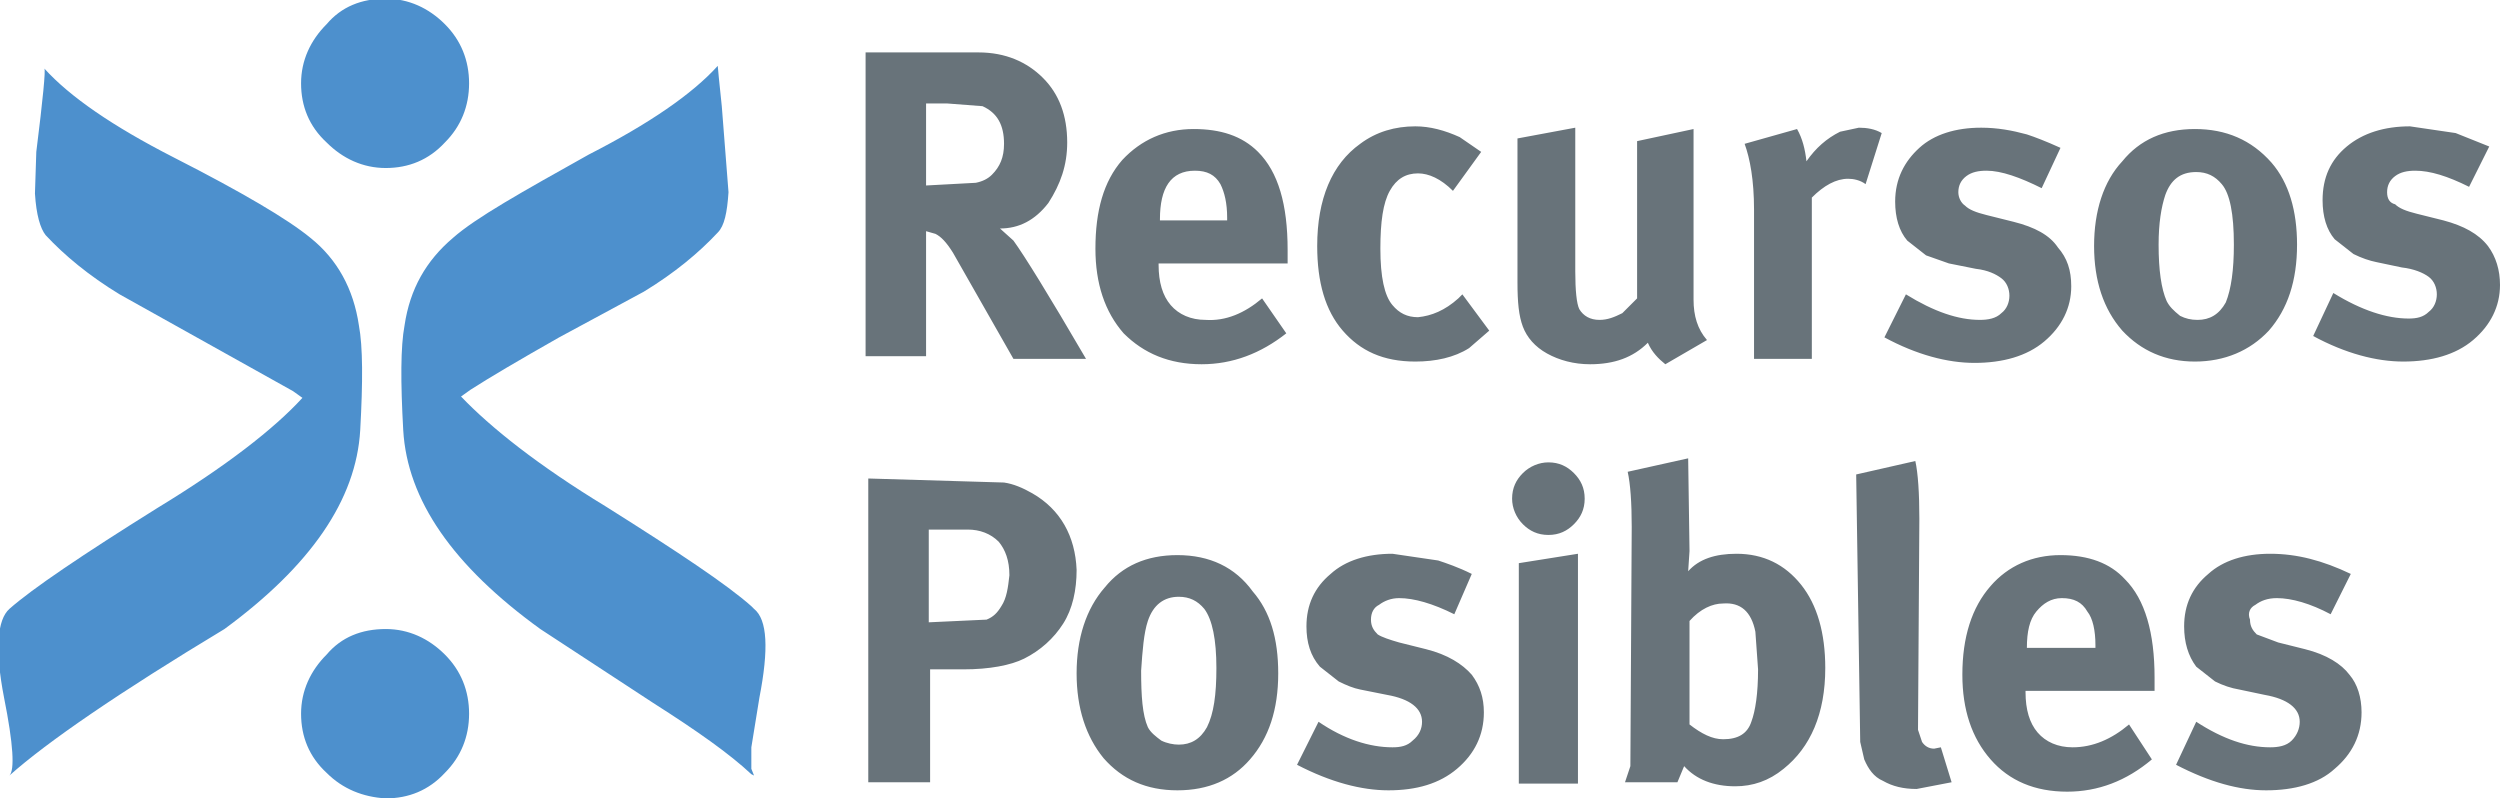
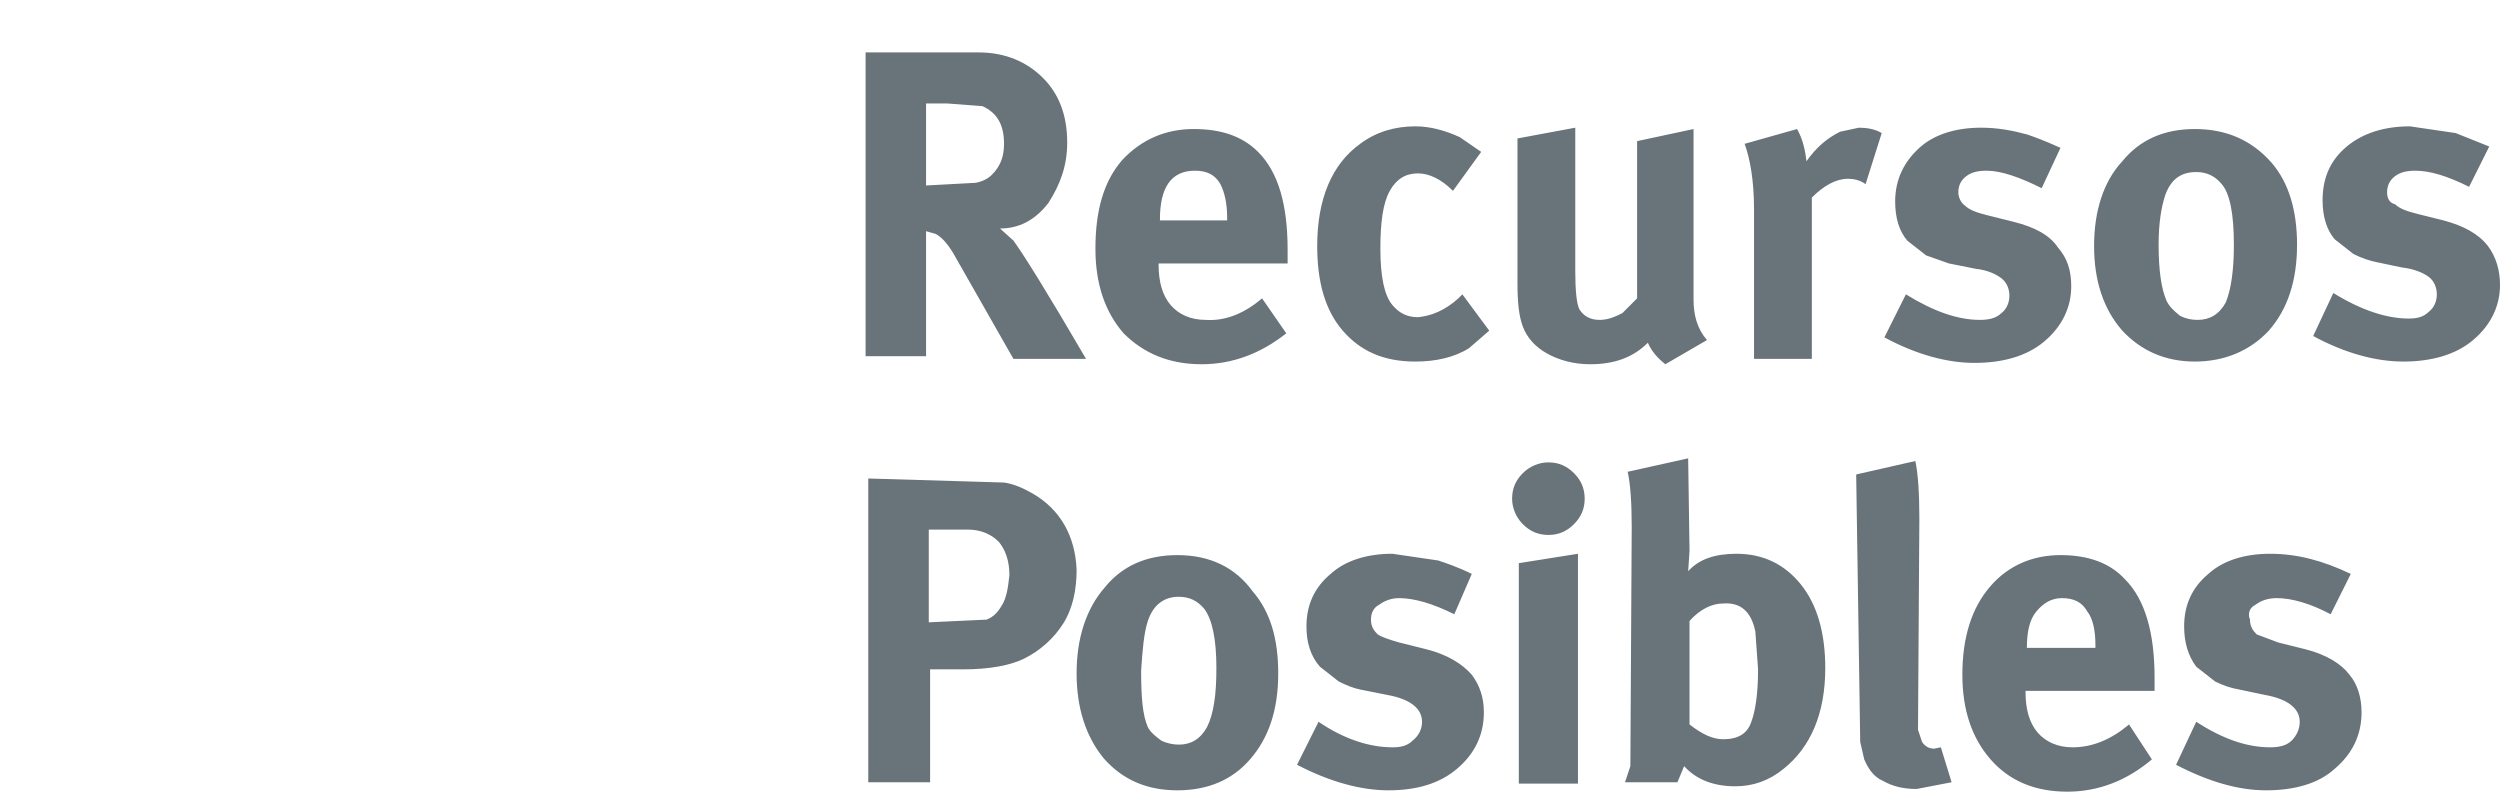
<svg xmlns="http://www.w3.org/2000/svg" version="1.1" id="Layer_1" x="0px" y="0px" viewBox="152.5 367.8 186 59.4" style="enable-background:new 152.5 367.8 186 59.4;" xml:space="preserve">
  <style type="text/css">
	.st0{fill:#4D90CD;}
	.st1{fill:#68737A;}
</style>
  <g transform="matrix( 1, 0, 0, 1, 0,0) ">
    <g>
      <g id="Layer0_0_FILL">
-         <path class="st0" d="M181.2,414.6c-1.8,0-3.3,0.6-4.4,1.9c-1.2,1.2-1.9,2.7-1.9,4.4c0,1.7,0.6,3.2,1.9,4.4     c1.2,1.2,2.7,1.8,4.4,1.9c1.7,0,3.2-0.6,4.4-1.9c1.2-1.2,1.8-2.7,1.8-4.4c0-1.7-0.6-3.2-1.8-4.4S182.9,414.6,181.2,414.6      M186.2,385.5c-2,1.7-3.2,3.8-3.6,6.5c-0.3,1.6-0.3,4.2-0.1,7.8c0.3,5.2,3.7,10.1,10.2,14.8l8.4,5.5c3.3,2.1,5.7,3.8,7.3,5.3     l0.2,0.1l-0.2-0.5v-1.6l0.6-3.7c0.7-3.6,0.6-5.8-0.4-6.6l-0.2-0.2c-1.8-1.6-5.4-4-10.8-7.4c-5.1-3.1-8.6-5.9-10.8-8.2l0.7-0.5     c1.4-0.9,3.6-2.2,6.6-3.9l6.3-3.4c2.3-1.4,4.1-2.9,5.5-4.4c0.5-0.5,0.7-1.5,0.8-3l-0.5-6.4c-0.2-1.9-0.3-2.9-0.3-3     c-1.9,2.1-5.1,4.3-9.6,6.6C191.3,382.1,187.9,384,186.2,385.5 M185.6,369.6c-1.2-1.2-2.7-1.9-4.4-1.9c-1.8,0-3.3,0.6-4.4,1.9     c-1.2,1.2-1.9,2.7-1.9,4.4c0,1.7,0.6,3.2,1.9,4.4c1.2,1.2,2.7,1.9,4.4,1.9c1.7,0,3.2-0.6,4.4-1.9c1.2-1.2,1.8-2.7,1.8-4.4     C187.4,372.3,186.8,370.8,185.6,369.6 M155.9,385.3c1.4,1.5,3.2,3,5.5,4.4l12.9,7.2l0.7,0.5c-2.1,2.3-5.7,5.1-10.8,8.2     c-5.6,3.5-9.3,6-11,7.5c-0.9,0.8-1.1,3-0.4,6.6c0.7,3.5,0.8,5.4,0.4,5.8c2.8-2.5,8.2-6.2,16-10.9c6.4-4.7,9.8-9.6,10.1-14.8     c0.2-3.6,0.2-6.2-0.1-7.8c-0.4-2.7-1.6-4.9-3.6-6.5c-1.7-1.4-5.1-3.4-10.2-6c-4.5-2.3-7.7-4.5-9.6-6.6c0.1,0.1-0.1,2.2-0.6,6.2     l-0.1,3.1C155.2,383.8,155.5,384.8,155.9,385.3z" />
        <path class="st1" d="M229.3,404.5c-0.7-0.4-1.4-0.7-2.1-0.8l-10.1-0.3v22.6h4.6v-8.4h2.5c1.9,0,3.5-0.3,4.5-0.8     c1.2-0.6,2.2-1.5,2.9-2.6c0.7-1.1,1-2.5,1-4C232.5,407.7,231.4,405.7,229.3,404.5 M227,412.9c-0.3,0.5-0.6,0.8-1.1,1l-4.3,0.2     v-6.9h2.9c0.9,0,1.7,0.3,2.3,0.9c0.5,0.6,0.8,1.4,0.8,2.5C227.5,411.5,227.4,412.3,227,412.9 M240.1,409.1     c-2.3,0-4.1,0.8-5.4,2.4c-1.4,1.6-2.1,3.8-2.1,6.4c0,2.6,0.7,4.7,2,6.3c1.4,1.6,3.2,2.4,5.5,2.4c2.3,0,4.1-0.8,5.4-2.3     c1.4-1.6,2.1-3.7,2.1-6.4c0-2.6-0.6-4.6-1.9-6.1C244.4,410,242.5,409.1,240.1,409.1 M237.9,414c0.4-1.2,1.2-1.8,2.3-1.8     c0.8,0,1.4,0.3,1.9,0.9c0.6,0.8,0.9,2.3,0.9,4.4c0,2-0.2,3.4-0.7,4.4c-0.5,0.9-1.2,1.3-2.1,1.3c-0.4,0-0.9-0.1-1.3-0.3     c-0.4-0.3-0.8-0.6-1-1c-0.4-0.9-0.5-2.3-0.5-4.2C237.5,416.2,237.6,414.9,237.9,414 M269.9,409l-4.4,0.7v16.4h4.4V409 M262,410.5     c-1-0.5-1.9-0.8-2.5-1l-3.4-0.5c-1.9,0-3.5,0.5-4.6,1.5c-1.2,1-1.8,2.3-1.8,3.9c0,1.2,0.3,2.2,1,3l1.4,1.1     c0.6,0.3,1.1,0.5,1.6,0.6l2,0.4c1.7,0.3,2.6,1,2.6,2c0,0.5-0.2,1-0.7,1.4c-0.4,0.4-0.9,0.5-1.5,0.5c-1.7,0-3.6-0.6-5.5-1.9     l-1.6,3.2c2.5,1.3,4.8,1.9,6.8,1.9c2.1,0,3.8-0.5,5.1-1.6c1.3-1.1,2-2.5,2-4.2c0-1.1-0.3-2-0.9-2.8c-0.7-0.8-1.8-1.5-3.4-1.9     l-2-0.5c-0.7-0.2-1.3-0.4-1.6-0.6c-0.3-0.3-0.5-0.6-0.5-1.1c0-0.5,0.2-0.9,0.6-1.1c0.4-0.3,0.9-0.5,1.5-0.5     c1.1,0,2.5,0.4,4.1,1.2L262,410.5 M265,404.9c0,0.7,0.3,1.4,0.8,1.9c0.5,0.5,1.1,0.8,1.9,0.8c0.8,0,1.4-0.3,1.9-0.8     c0.5-0.5,0.8-1.1,0.8-1.9c0-0.8-0.3-1.4-0.8-1.9s-1.1-0.8-1.9-0.8c-0.7,0-1.4,0.3-1.9,0.8C265.3,403.5,265,404.1,265,404.9      M288.3,417.5c0-2.6-0.6-4.7-1.8-6.2c-1.2-1.5-2.8-2.3-4.8-2.3c-1.6,0-2.8,0.4-3.6,1.3l0.1-1.5l-0.1-6.9l-4.5,1     c0.2,0.9,0.3,2.3,0.3,4.1l-0.1,17.8l-0.4,1.2h3.9l0.5-1.2c0.9,1,2.2,1.5,3.8,1.5c1.3,0,2.5-0.4,3.6-1.3     C287.2,423.4,288.3,420.9,288.3,417.5 M283.1,414.8l0.2,2.8c0,1.8-0.2,3.1-0.5,3.9c-0.3,0.9-1,1.3-2.1,1.3     c-0.8,0-1.6-0.4-2.5-1.1V414c0.8-0.9,1.7-1.3,2.5-1.3C282,412.6,282.8,413.3,283.1,414.8 M287.3,382.5c0.9-0.9,1.8-1.4,2.7-1.4     c0.4,0,0.9,0.1,1.3,0.4l1.2-3.8c-0.5-0.3-1.1-0.4-1.7-0.4l-1.4,0.3c-1,0.5-1.8,1.2-2.5,2.2c-0.1-0.9-0.3-1.7-0.7-2.4l-3.9,1.1     c0.4,1.1,0.7,2.7,0.7,4.9v11.1h4.3V382.5 M269.7,377.3l-4.3,0.8v10.7c0,1.5,0.1,2.5,0.4,3.3c0.3,0.8,0.9,1.5,1.8,2     c0.9,0.5,2,0.8,3.2,0.8c1.8,0,3.2-0.5,4.3-1.6c0.3,0.7,0.8,1.2,1.3,1.6l3.1-1.8c-0.7-0.8-1-1.8-1-3v-12.7l-4.2,0.9v11.7l-1.1,1.1     c-0.6,0.3-1.1,0.5-1.7,0.5c-0.7,0-1.2-0.3-1.5-0.8c-0.2-0.4-0.3-1.4-0.3-2.8V377.3 M250.5,386.1c0,2.7,0.6,4.8,1.9,6.3     c1.3,1.5,3,2.3,5.4,2.3c1.5,0,2.9-0.3,4-1l1.5-1.3l-2-2.7L261,390c-1,0.9-2,1.3-3,1.4c-0.8,0-1.4-0.3-1.9-0.9     c-0.6-0.7-0.9-2.1-0.9-4.2c0-2,0.2-3.4,0.7-4.3c0.5-0.9,1.2-1.3,2.1-1.3c0.8,0,1.7,0.4,2.6,1.3l2.1-2.9l-1.6-1.1     c-1.1-0.5-2.2-0.8-3.3-0.8c-1.5,0-2.9,0.4-4.1,1.3C251.6,380,250.5,382.6,250.5,386.1 M241.3,377.4c-2.1,0-3.9,0.8-5.3,2.3     c-1.4,1.6-2,3.8-2,6.6c0,2.6,0.7,4.7,2.1,6.3c1.5,1.5,3.4,2.3,5.8,2.3c2.3,0,4.4-0.8,6.3-2.3l-1.8-2.6c-1.3,1.1-2.7,1.7-4.2,1.6     c-1.1,0-2-0.4-2.6-1.1c-0.6-0.7-0.9-1.7-0.9-3v-0.1h9.6v-1c0-3.4-0.7-5.8-2.2-7.3C244.9,377.9,243.3,377.4,241.3,377.4      M241.4,380.5c0.9,0,1.5,0.3,1.9,1c0.3,0.6,0.5,1.4,0.5,2.5v0.2h-5v-0.1C238.8,381.8,239.6,380.5,241.4,380.5 M231.9,378.4     c0-2-0.6-3.6-1.8-4.8c-1.2-1.2-2.8-1.9-4.8-1.9l-8.4,0v22.6h4.5V385l0.7,0.2c0.4,0.2,0.8,0.6,1.3,1.4l4.5,7.9h5.4     c-2.8-4.8-4.6-7.7-5.4-8.8l-1-0.9c1.4,0,2.6-0.6,3.6-1.9C231.4,381.5,231.9,380.1,231.9,378.4 M225.6,375.7     c1.1,0.5,1.6,1.4,1.6,2.8c0,1-0.3,1.7-0.9,2.3c-0.3,0.3-0.7,0.5-1.2,0.6l-3.7,0.2l0-6.1h1.6L225.6,375.7 M300.6,411.4     c-1.4,1.6-2.1,3.8-2.1,6.6c0,2.6,0.7,4.7,2.1,6.3c1.4,1.6,3.3,2.4,5.7,2.4c2.3,0,4.4-0.8,6.3-2.4l-1.7-2.6     c-1.3,1.1-2.7,1.7-4.2,1.7c-1.1,0-2-0.4-2.6-1.1c-0.6-0.7-0.9-1.7-0.9-3v-0.1h9.6v-1c0-3.3-0.7-5.8-2.2-7.3     c-1.1-1.2-2.7-1.8-4.8-1.8C303.7,409.1,301.9,409.9,300.6,411.4 M303.3,416c0-1.2,0.2-2.1,0.7-2.7c0.5-0.6,1.1-1,1.9-1     c0.9,0,1.5,0.3,1.9,1c0.4,0.5,0.6,1.4,0.6,2.5v0.2H303.3 M295.3,406.4c0-1.9-0.1-3.4-0.3-4.3l-4.4,1l0.3,19.9l0.3,1.3     c0.3,0.7,0.7,1.3,1.4,1.6c0.7,0.4,1.5,0.6,2.5,0.6l2.6-0.5l-0.8-2.6l-0.5,0.1c-0.4,0-0.7-0.2-0.9-0.5l-0.3-0.9L295.3,406.4      M320.3,412.8c0.4-0.3,0.9-0.5,1.6-0.5c1.1,0,2.5,0.4,4,1.2l1.5-3c-2.1-1-4-1.5-6-1.5c-1.9,0-3.5,0.5-4.6,1.5     c-1.2,1-1.8,2.3-1.8,3.9c0,1.2,0.3,2.2,0.9,3l1.4,1.1c0.6,0.3,1.2,0.5,1.8,0.6l1.9,0.4c1.7,0.3,2.6,1,2.6,2c0,0.5-0.2,1-0.6,1.4     c-0.4,0.4-1,0.5-1.6,0.5c-1.7,0-3.5-0.6-5.5-1.9l-1.5,3.2c2.5,1.3,4.7,1.9,6.7,1.9c2.1,0,3.9-0.5,5.1-1.6c1.3-1.1,2-2.5,2-4.2     c0-1.1-0.3-2.1-0.9-2.8c-0.6-0.8-1.7-1.5-3.3-1.9l-2-0.5l-1.6-0.6c-0.3-0.3-0.5-0.6-0.5-1.1C319.7,413.4,319.9,413,320.3,412.8      M330.1,382.1c0-0.5,0.2-0.9,0.6-1.2c0.4-0.3,0.9-0.4,1.5-0.4c1.1,0,2.4,0.4,4,1.2l1.5-3l-2.5-1l-3.4-0.5c-1.9,0-3.5,0.5-4.7,1.5     c-1.2,1-1.8,2.3-1.8,4c0,1.2,0.3,2.2,0.9,2.9l1.4,1.1c0.6,0.3,1.2,0.5,1.7,0.6l1.9,0.4c0.9,0.1,1.6,0.4,2,0.7     c0.4,0.3,0.6,0.8,0.6,1.3c0,0.5-0.2,1-0.6,1.3c-0.4,0.4-0.9,0.5-1.5,0.5c-1.6,0-3.5-0.6-5.6-1.9l-1.5,3.2     c2.4,1.3,4.7,1.9,6.7,1.9c2.1,0,3.9-0.5,5.2-1.6c1.3-1.1,2-2.5,2-4.1c0-1.1-0.3-2.1-0.9-2.9c-0.7-0.9-1.8-1.5-3.3-1.9l-2-0.5     c-0.8-0.2-1.3-0.4-1.6-0.7C330.3,382.9,330.1,382.6,330.1,382.1 M308.3,386.1c0,2.6,0.7,4.7,2.1,6.3c1.4,1.5,3.2,2.3,5.4,2.3     s4.1-0.8,5.5-2.3c1.4-1.6,2.1-3.7,2.1-6.4c0-2.5-0.6-4.6-1.9-6.1c-1.5-1.7-3.4-2.5-5.7-2.5c-2.3,0-4.1,0.8-5.4,2.4     C309,381.3,308.3,383.5,308.3,386.1 M313.7,390.2c-0.4-0.9-0.6-2.3-0.6-4.2c0-1.6,0.2-2.8,0.5-3.7c0.4-1.1,1.1-1.7,2.3-1.7     c0.8,0,1.4,0.3,1.9,0.9c0.6,0.7,0.9,2.2,0.9,4.5c0,1.9-0.2,3.3-0.6,4.3c-0.5,0.9-1.2,1.3-2.1,1.3c-0.5,0-0.9-0.1-1.3-0.3     C314.2,390.9,313.9,390.6,313.7,390.2 M304.4,381.8l1.4-3c-1.1-0.5-1.9-0.8-2.5-1c-1.1-0.3-2.2-0.5-3.4-0.5     c-1.9,0-3.5,0.5-4.6,1.5s-1.8,2.3-1.8,4c0,1.2,0.3,2.2,0.9,2.9l1.4,1.1l1.7,0.6l2,0.4c0.9,0.1,1.5,0.4,1.9,0.7     c0.4,0.3,0.6,0.8,0.6,1.3c0,0.5-0.2,1-0.6,1.3c-0.4,0.4-1,0.5-1.6,0.5c-1.6,0-3.4-0.6-5.5-1.9l-1.6,3.2c2.4,1.3,4.7,1.9,6.7,1.9     c2.1,0,3.9-0.5,5.2-1.6c1.3-1.1,2-2.5,2-4.1c0-1.2-0.3-2.1-1-2.9c-0.6-0.9-1.7-1.5-3.3-1.9l-2-0.5c-0.8-0.2-1.3-0.4-1.6-0.7     c-0.3-0.2-0.5-0.6-0.5-1c0-0.5,0.2-0.9,0.6-1.2c0.4-0.3,0.9-0.4,1.5-0.4C301.4,380.5,302.8,381,304.4,381.8z" />
      </g>
    </g>
  </g>
</svg>